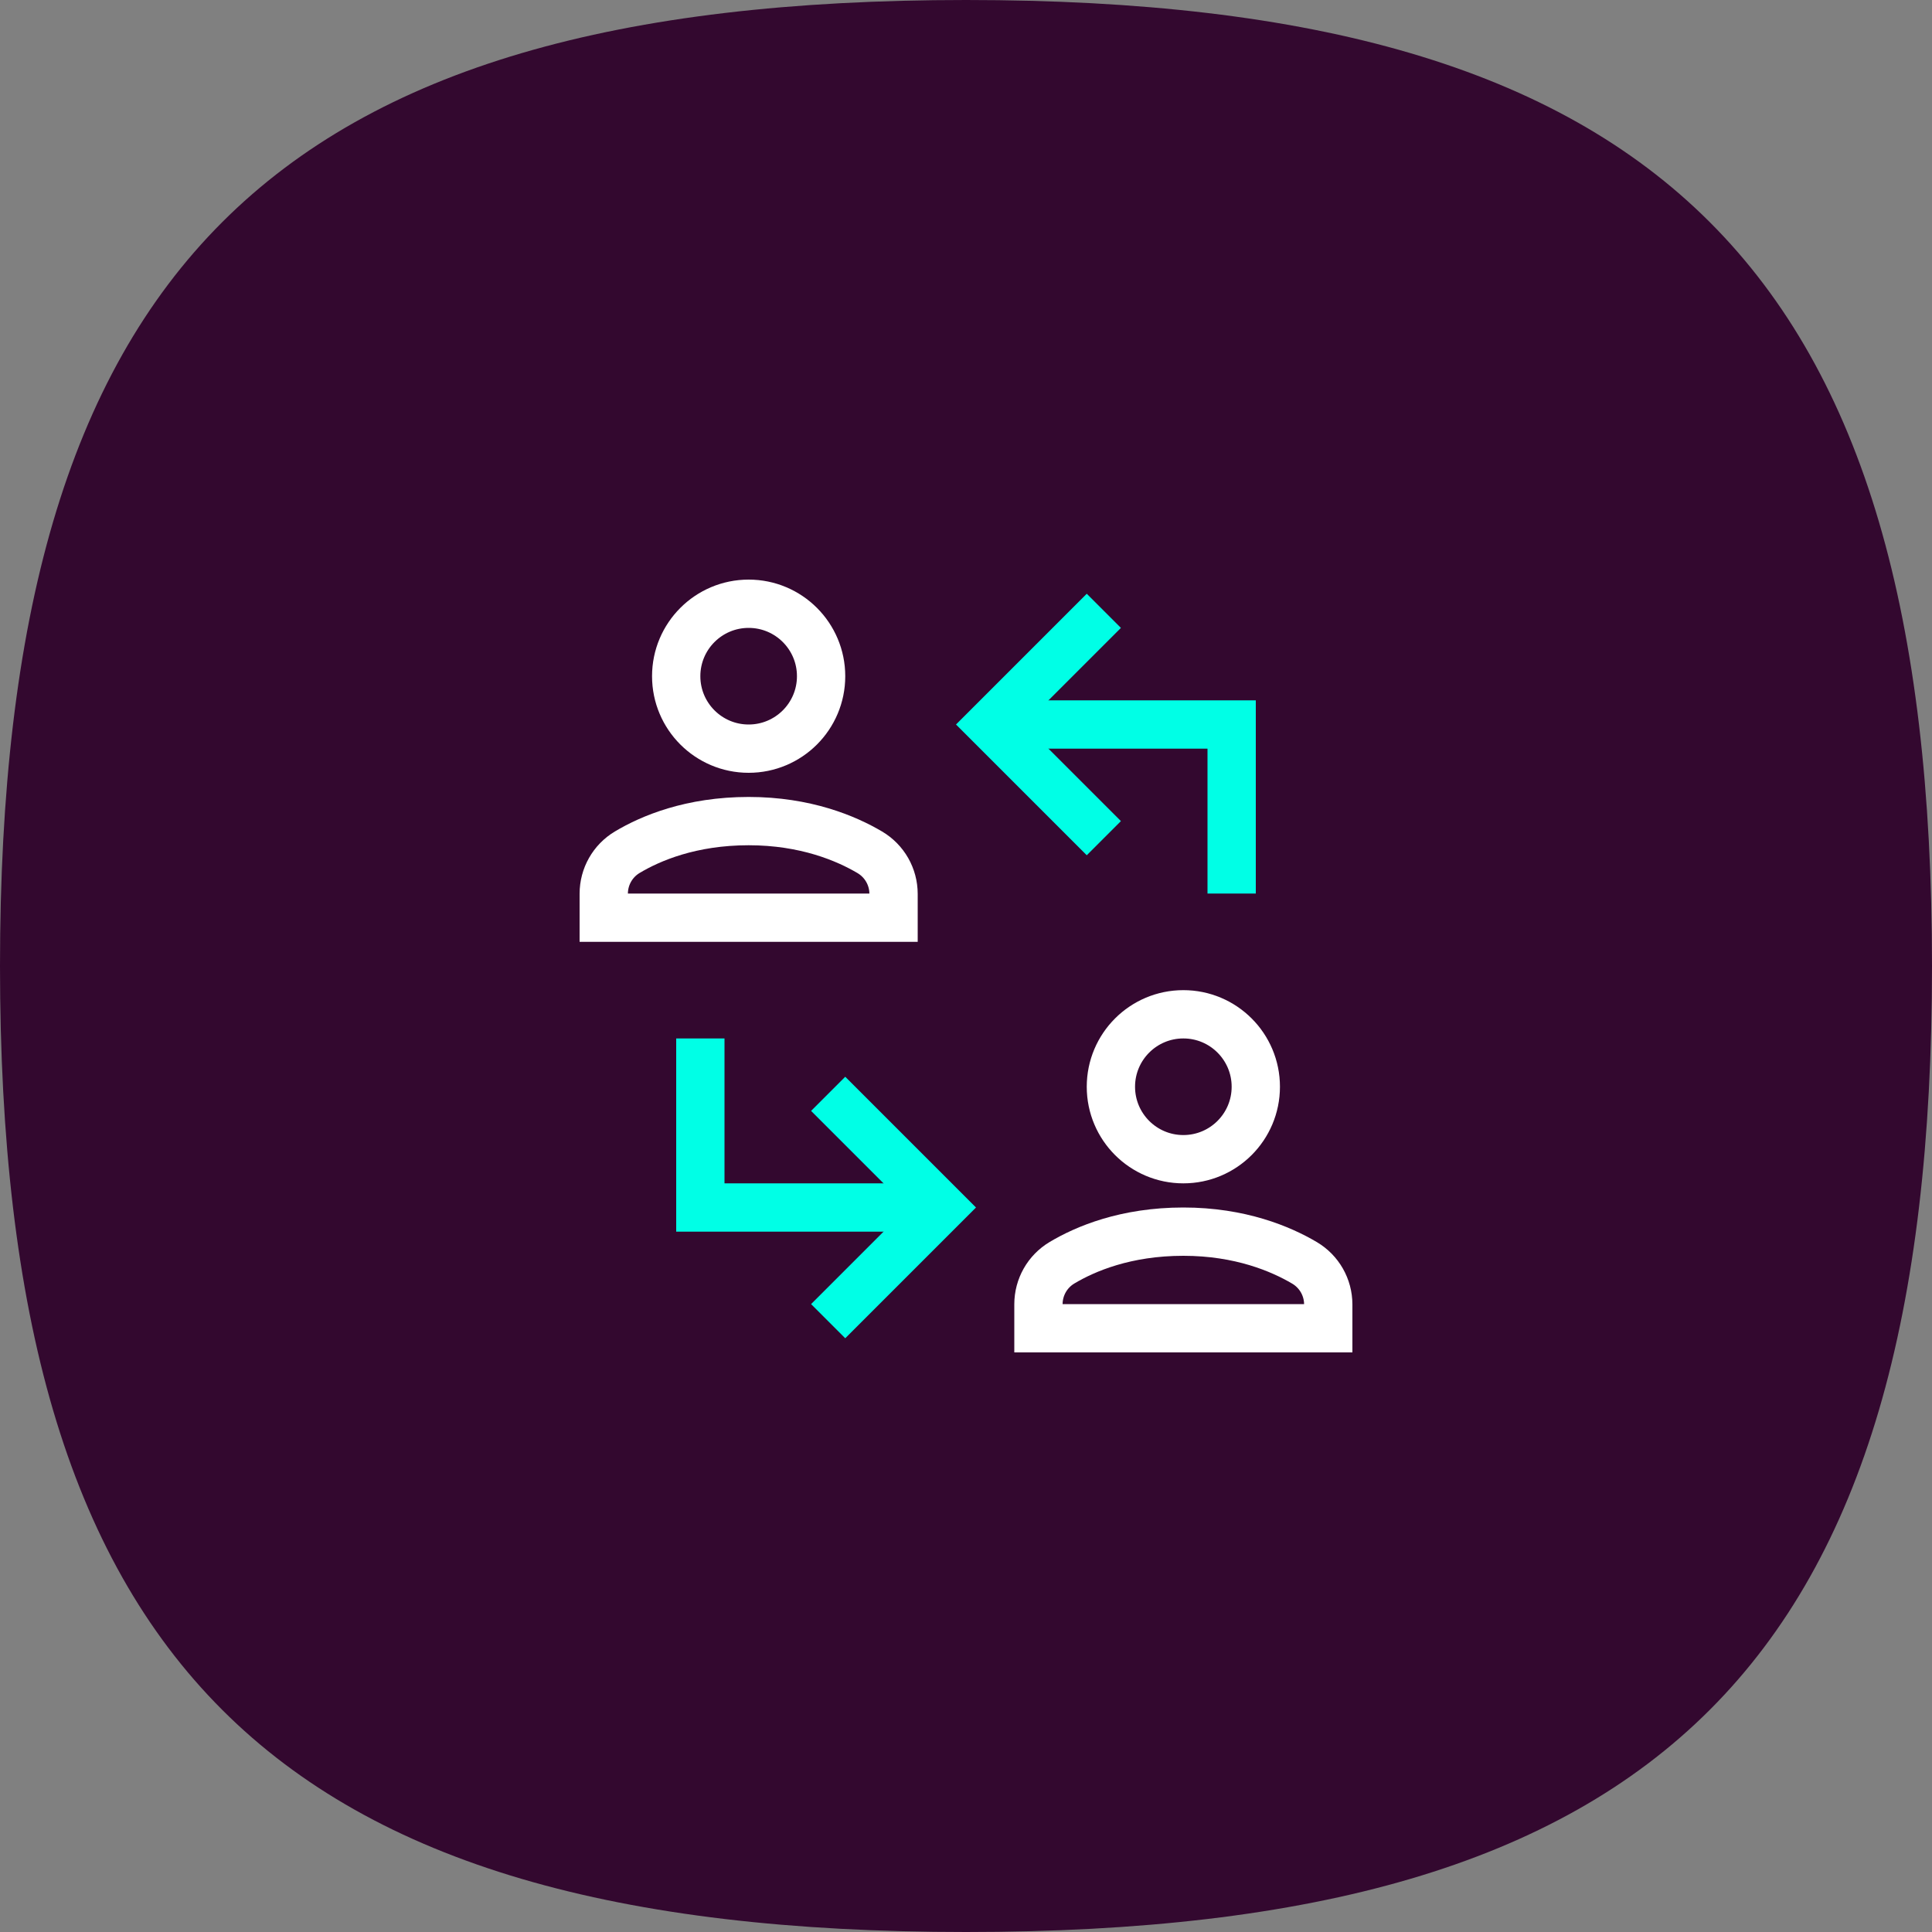
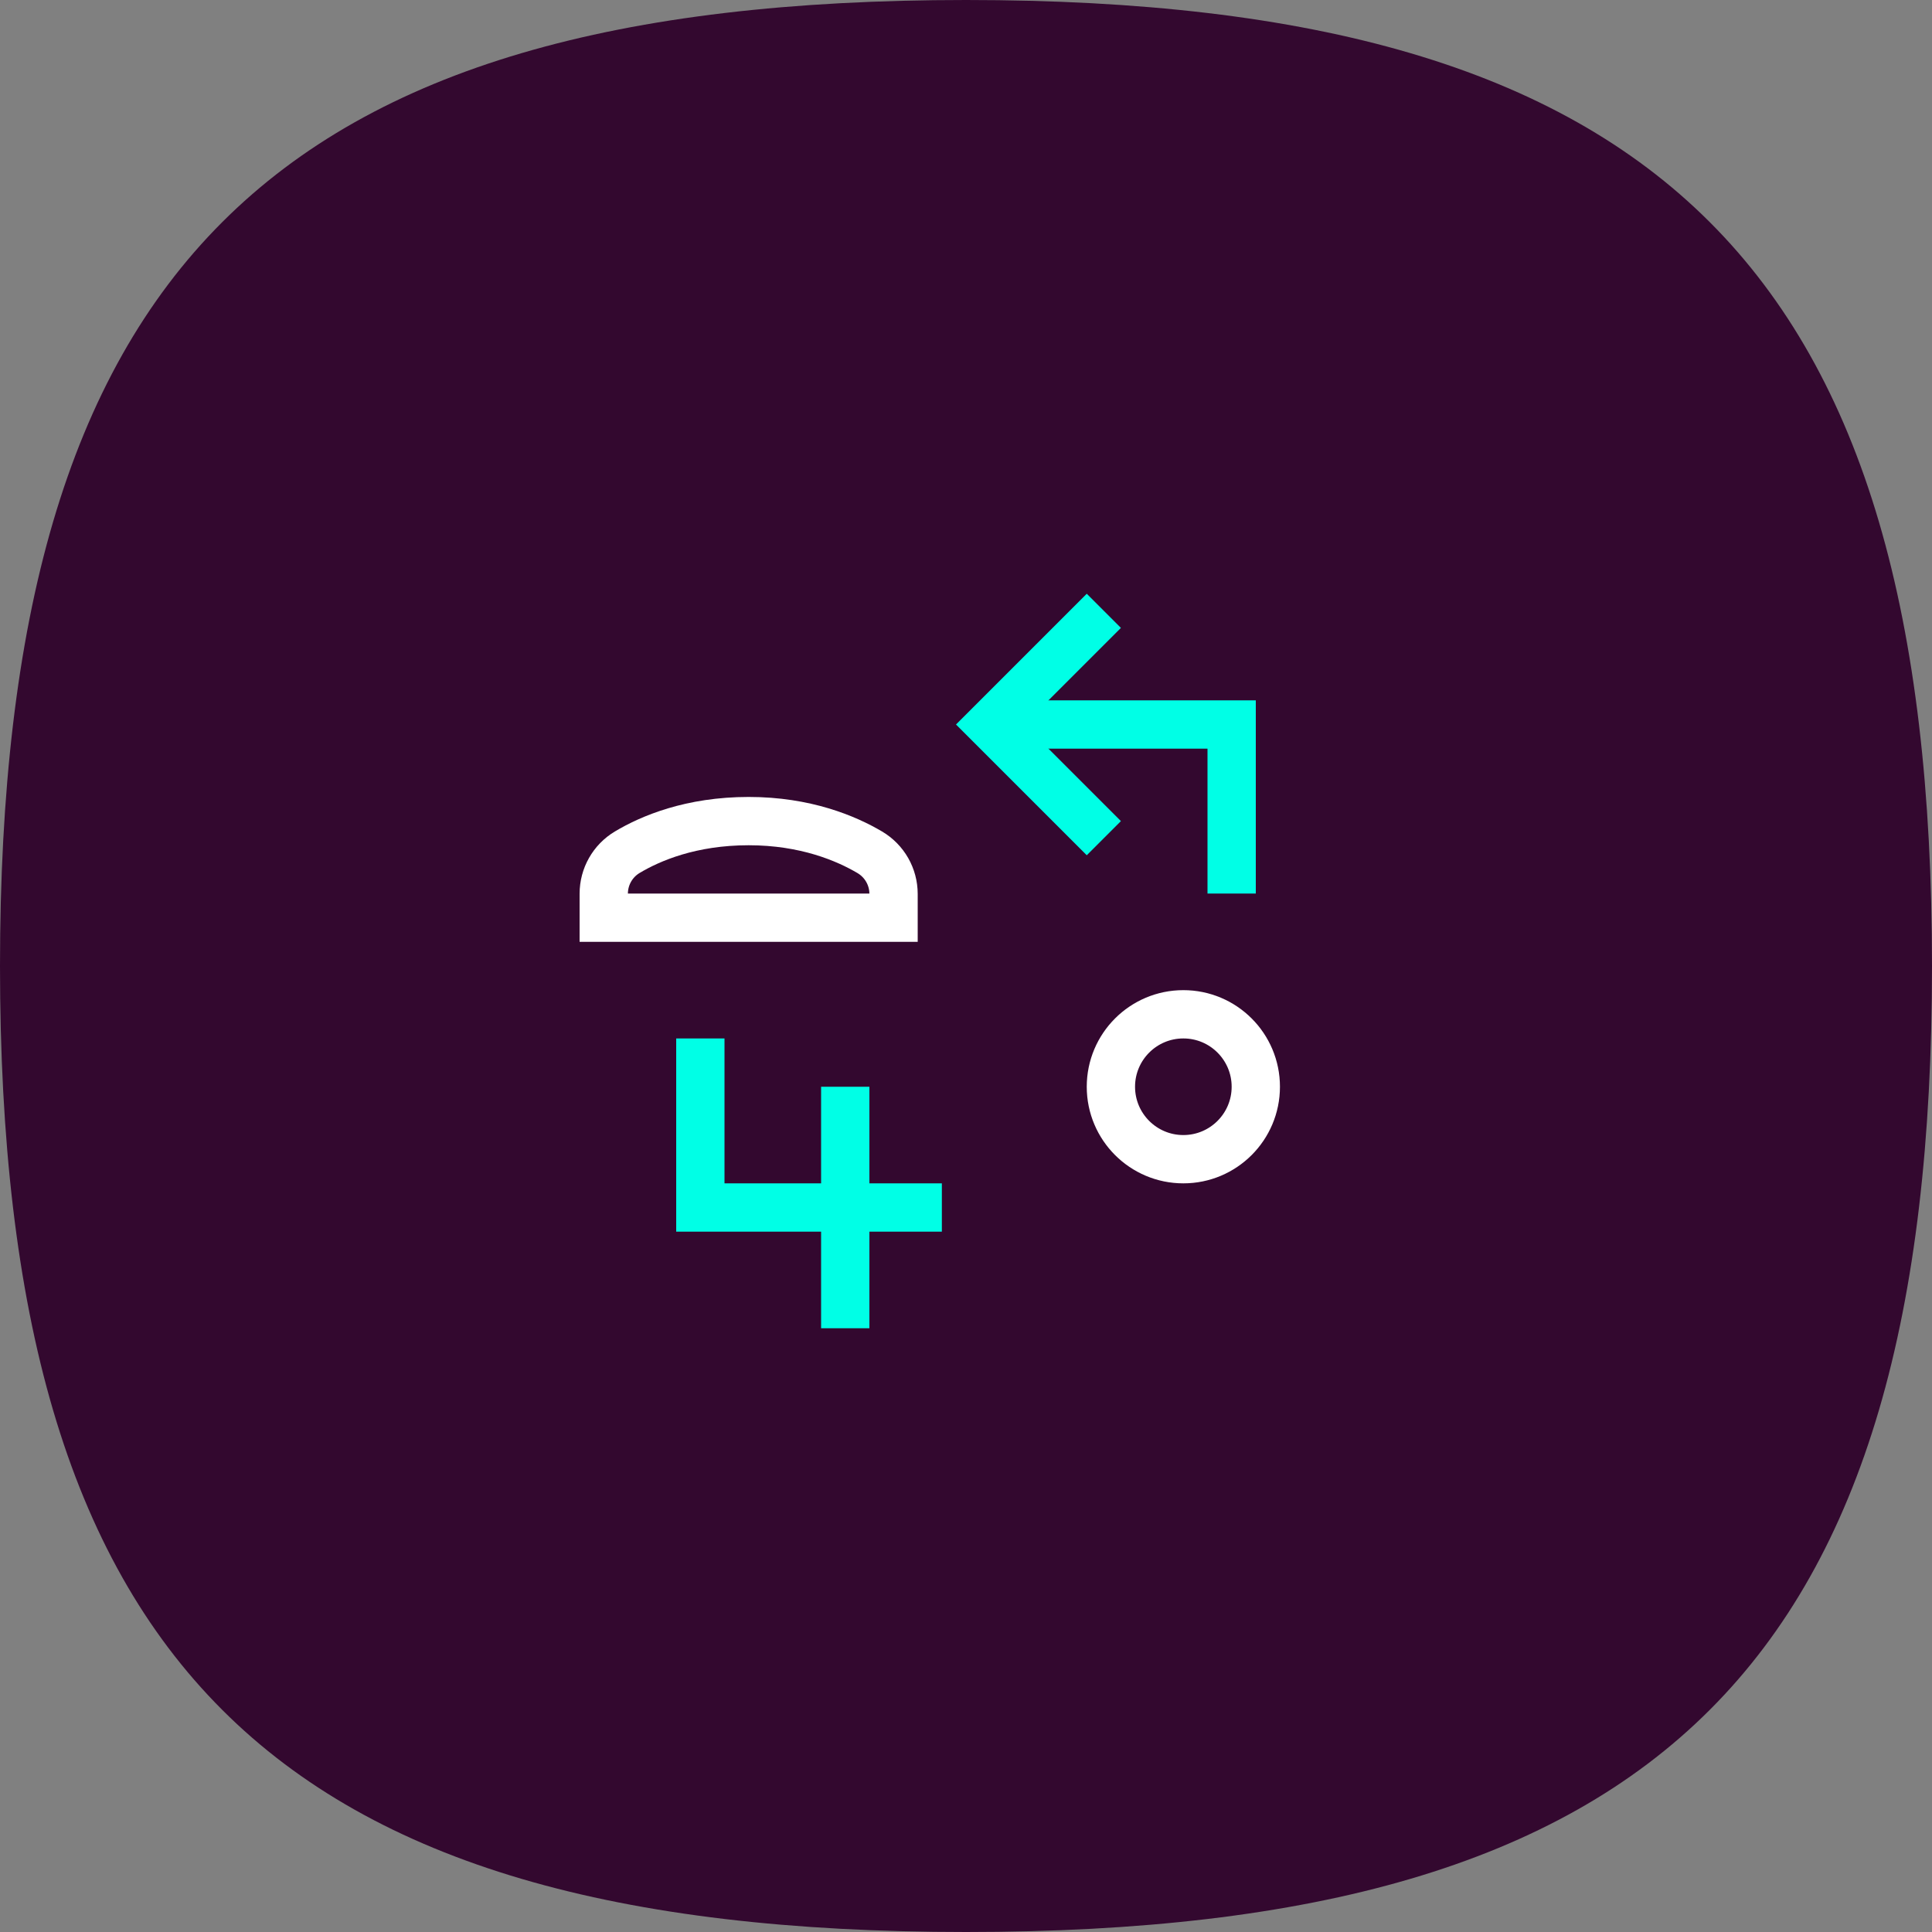
<svg xmlns="http://www.w3.org/2000/svg" width="80" height="80" viewBox="0 0 80 80" fill="none">
  <rect x="0" y="0" width="80" height="80" fill="#808080" stroke="none" />
  <path d="M40 0C68.8 0 80 11.2 80 40C80 68.8 68.8 80 40 80C11.2 80 0 68.8 0 40C0 11.2 11.2 0 40 0Z" fill="#33082F" />
  <path d="M41 30H51V37" stroke="#00FFE6" stroke-width="2" stroke-miterlimit="10" />
  <path d="M45 26L41 30L45 34" stroke="#00FFE6" stroke-width="2" stroke-miterlimit="10" stroke-linecap="square" />
  <path d="M39 50H29V43" stroke="#00FFE6" stroke-width="2" stroke-miterlimit="10" />
-   <path d="M35 54L39 50L35 46" stroke="#00FFE6" stroke-width="2" stroke-miterlimit="10" stroke-linecap="square" />
+   <path d="M35 54L35 46" stroke="#00FFE6" stroke-width="2" stroke-miterlimit="10" stroke-linecap="square" />
  <path d="M37 38V37.017C37 36.307 36.628 35.654 36.017 35.292C35.044 34.717 33.358 34 31 34C28.612 34 26.936 34.713 25.974 35.288C25.368 35.65 25 36.301 25 37.007V38H37Z" stroke="white" stroke-width="2" stroke-miterlimit="10" stroke-linecap="square" />
-   <path d="M31 31C32.657 31 34 29.657 34 28C34 26.343 32.657 25 31 25C29.343 25 28 26.343 28 28C28 29.657 29.343 31 31 31Z" stroke="white" stroke-width="2" stroke-miterlimit="10" stroke-linecap="square" />
-   <path d="M55 55V54.017C55 53.307 54.628 52.654 54.017 52.292C53.044 51.717 51.358 51 49 51C46.612 51 44.936 51.713 43.974 52.288C43.368 52.65 43 53.301 43 54.007V55H55Z" stroke="white" stroke-width="2" stroke-miterlimit="10" stroke-linecap="square" />
  <path d="M49 48C50.657 48 52 46.657 52 45C52 43.343 50.657 42 49 42C47.343 42 46 43.343 46 45C46 46.657 47.343 48 49 48Z" stroke="white" stroke-width="2" stroke-miterlimit="10" stroke-linecap="square" />
</svg>